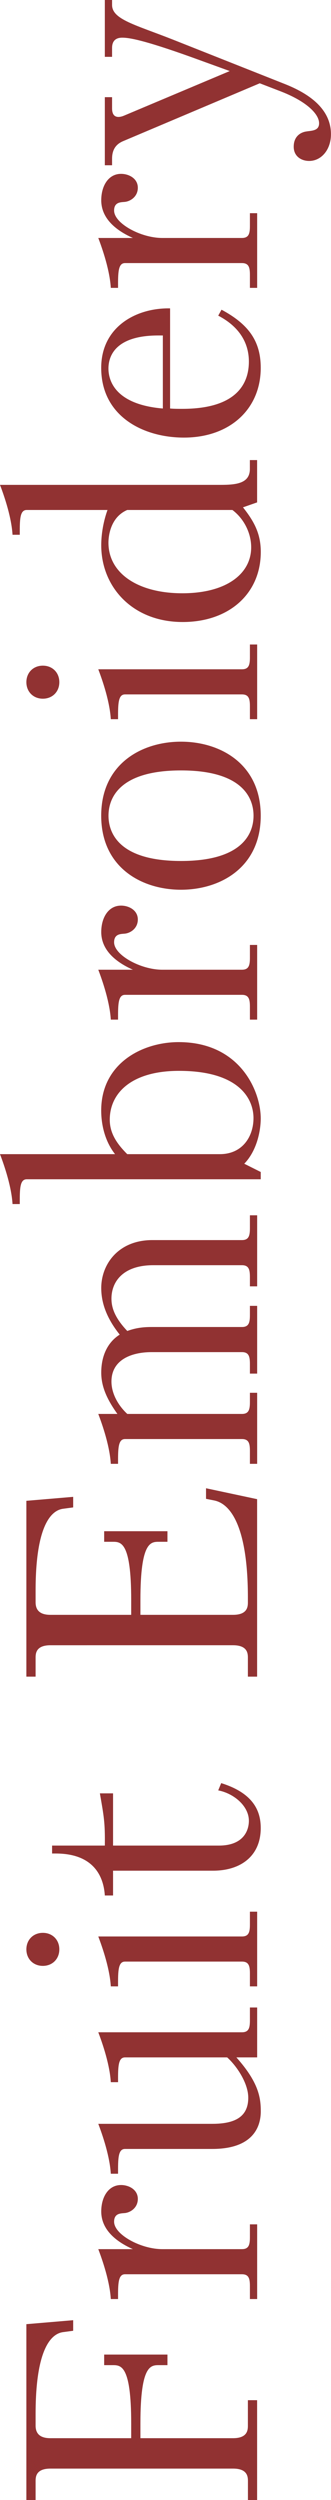
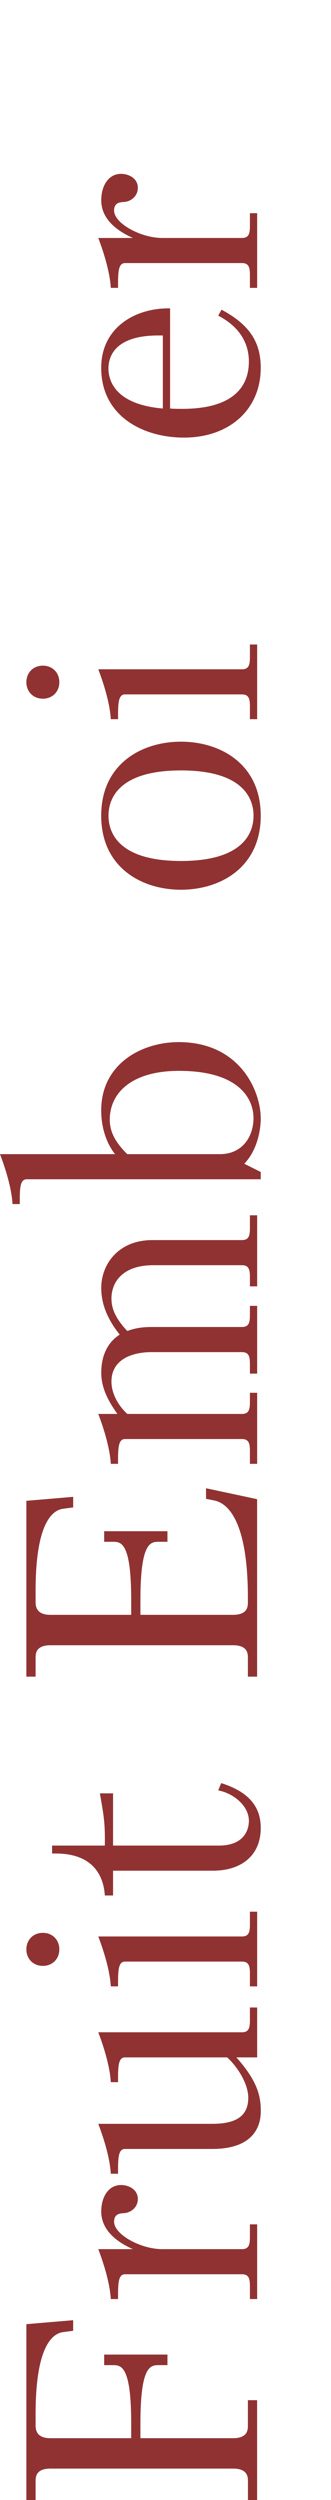
<svg xmlns="http://www.w3.org/2000/svg" id="_レイヤー_2" data-name="レイヤー 2" viewBox="0 0 70.29 529.48">
  <defs>
    <style>
      .cls-1 {
        fill: #913232;
      }
    </style>
  </defs>
  <g id="txt">
    <g>
      <path class="cls-1" d="M54.61,529.48h-1.96v-3.99c0-.91-.07-2.66-3.15-2.66H10.71c-3.08,0-3.15,1.75-3.15,2.66v3.99h-1.96v-37.24l9.94-.84v2.24l-2.1.28c-2.38.28-5.88,3.15-5.88,17.36v2.45c0,1.96,1.26,2.66,3.15,2.66h17.15v-3.15c0-12.46-2.24-12.32-3.99-12.32h-1.75v-2.24h13.44v2.24h-1.75c-1.75,0-3.99-.14-3.99,12.32v3.15h19.67c3.08,0,3.15-1.75,3.15-2.66v-5.39h1.96v21.14Z" />
      <path class="cls-1" d="M54.61,486.92h-1.54v-2.73c0-1.54-.21-2.52-1.68-2.52h-24.85c-1.33,0-1.47,1.68-1.47,4.41v.84h-1.54c-.07-1.12-.35-4.48-2.66-10.57h7.35c-3.15-1.4-6.72-3.85-6.72-7.98,0-3.08,1.54-5.6,4.2-5.6,1.68,0,3.57.98,3.57,2.94s-1.68,2.94-2.87,3.01c-.7.07-2.17,0-2.17,1.82,0,2.73,5.67,5.81,10.22,5.81h16.94c1.47,0,1.68-.98,1.68-2.52v-2.73h1.54v15.82Z" />
      <path class="cls-1" d="M54.61,435.74h-4.41c4.69,5.25,5.18,8.47,5.18,11.41,0,2.03-.56,7.98-10.29,7.98h-18.55c-1.33,0-1.47,1.68-1.47,4.41v.84h-1.54c-.07-1.12-.35-4.48-2.66-10.57h24.22c4.69,0,7.63-1.4,7.63-5.53,0-3.08-2.45-6.72-4.48-8.54h-21.7c-1.33,0-1.47,1.68-1.47,4.41v.84h-1.54c-.07-1.12-.35-4.48-2.66-10.57h30.52c1.47,0,1.68-.98,1.68-2.52v-2.73h1.54v10.57Z" />
      <path class="cls-1" d="M5.6,412.86c0-2.03,1.47-3.5,3.5-3.5s3.5,1.47,3.5,3.5-1.47,3.5-3.5,3.5-3.5-1.47-3.5-3.5ZM54.61,420.7h-1.54v-2.73c0-1.54-.21-2.52-1.68-2.52h-24.85c-1.33,0-1.47,1.68-1.47,4.41v.84h-1.54c-.07-1.12-.35-4.48-2.66-10.57h30.52c1.47,0,1.68-.98,1.68-2.52v-2.73h1.54v15.82Z" />
      <path class="cls-1" d="M24.01,401.45h-1.75c-.21-3.36-1.82-8.89-10.43-8.89h-.77v-1.68h11.2c.07-4.9-.21-6.23-1.05-11.06h2.8v11.06h22.47c5.25,0,6.37-3.22,6.37-5.25,0-3.15-3.22-5.81-6.51-6.44l.63-1.54c7.21,2.24,8.4,6.3,8.4,9.52,0,5.88-4.2,9.03-10.15,9.03h-21.21v5.25Z" />
      <path class="cls-1" d="M5.6,317.86l9.94-.84v2.24l-2.1.28c-2.38.28-5.88,3.15-5.88,17.36v2.45c0,1.96,1.26,2.66,3.15,2.66h17.15v-3.15c0-12.46-2.24-12.32-3.99-12.32h-1.75v-2.24h13.44v2.24h-1.75c-1.75,0-3.99-.14-3.99,12.32v3.15h19.67c3.08,0,3.15-1.75,3.15-2.66v-.98c0-14.35-3.36-19.81-7.14-20.58l-1.75-.35v-2.24l10.85,2.31v37.59h-1.96v-3.99c0-.91-.07-2.66-3.15-2.66H10.71c-3.08,0-3.15,1.75-3.15,2.66v3.99h-1.96v-37.24Z" />
      <path class="cls-1" d="M54.61,310.03h-1.54v-2.73c0-1.54-.21-2.52-1.68-2.52h-24.85c-1.33,0-1.47,1.68-1.47,4.41v.84h-1.54c-.07-1.12-.35-4.48-2.66-10.57h4.06c-2.31-3.22-3.43-5.88-3.43-8.75,0-3.43,1.26-6.37,3.92-8.05-3.08-3.85-3.92-7.14-3.92-9.87,0-5.04,3.64-10.15,10.85-10.15h19.04c1.47,0,1.68-.98,1.68-2.52v-2.73h1.54v15.05h-1.54v-1.96c0-1.54-.21-2.52-1.68-2.52h-18.83c-6.51,0-8.89,3.57-8.89,7.07,0,1.75.56,3.92,3.36,6.86,1.75-.63,3.22-.84,5.18-.84h19.18c1.47,0,1.68-.98,1.68-2.52v-1.96h1.54v14.35h-1.54v-2.03c0-1.54-.21-2.52-1.68-2.52h-19.18c-4.41,0-8.54,1.68-8.54,6.23,0,2.59,1.47,5.11,3.36,6.86h24.36c1.47,0,1.68-.98,1.68-2.52v-1.96h1.54v15.05Z" />
      <path class="cls-1" d="M55.38,249.76H5.67c-1.33,0-1.47,1.68-1.47,4.41v.84h-1.54c-.07-1.12-.35-4.48-2.66-10.57h24.43c-2.31-2.94-2.94-6.58-2.94-9.24,0-10.01,8.75-14.49,16.45-14.49,13.02,0,17.43,10.36,17.43,16.17,0,2.66-.84,6.86-3.5,9.59l3.5,1.75v1.54ZM46.69,244.44c4.83,0,7.14-3.78,7.14-7.63,0-4.06-3.01-10.01-15.82-10.01-10.08,0-14.7,4.69-14.7,10.36,0,2.94,1.61,5.18,3.71,7.28h19.67Z" />
-       <path class="cls-1" d="M54.61,215.95h-1.54v-2.73c0-1.54-.21-2.52-1.68-2.52h-24.85c-1.33,0-1.47,1.68-1.47,4.41v.84h-1.54c-.07-1.12-.35-4.48-2.66-10.57h7.35c-3.15-1.4-6.72-3.85-6.72-7.98,0-3.08,1.54-5.6,4.2-5.6,1.68,0,3.57.98,3.57,2.94s-1.68,2.94-2.87,3.01c-.7.07-2.17,0-2.17,1.82,0,2.73,5.67,5.81,10.22,5.81h16.94c1.47,0,1.68-.98,1.68-2.52v-2.73h1.54v15.82Z" />
      <path class="cls-1" d="M21.49,172.76c0-10.99,8.61-15.68,16.94-15.68s16.94,4.69,16.94,15.68-8.61,15.68-16.94,15.68-16.94-4.69-16.94-15.68ZM53.84,172.76c0-3.43-1.96-9.59-15.4-9.59s-15.4,6.16-15.4,9.59,1.96,9.59,15.4,9.59,15.4-6.16,15.4-9.59Z" />
      <path class="cls-1" d="M5.6,144.48c0-2.03,1.47-3.5,3.5-3.5s3.5,1.47,3.5,3.5-1.47,3.5-3.5,3.5-3.5-1.47-3.5-3.5ZM54.61,152.32h-1.54v-2.73c0-1.54-.21-2.52-1.68-2.52h-24.85c-1.33,0-1.47,1.68-1.47,4.41v.84h-1.54c-.07-1.12-.35-4.48-2.66-10.57h30.52c1.47,0,1.68-.98,1.68-2.52v-2.73h1.54v15.82Z" />
-       <path class="cls-1" d="M54.61,106.4l-3.01,1.05c2.45,3.08,3.78,5.67,3.78,9.45,0,8.82-6.72,14.84-16.59,14.84-10.64,0-17.29-7.42-17.29-16.24,0-3.71,1.05-6.72,1.33-7.49H5.67c-1.33,0-1.47,1.68-1.47,4.41v.84h-1.54c-.07-1.12-.35-4.48-2.66-10.57h46.83c3.29,0,6.23-.28,6.23-3.36v-1.89h1.54v8.96ZM27.02,108.01c-3.92,1.68-3.99,6.3-3.99,6.93,0,6.51,6.3,10.71,15.68,10.71s14.63-4.13,14.63-9.73c0-2.94-1.47-6.02-3.99-7.91h-22.33Z" />
      <path class="cls-1" d="M36.12,86.52c.84.07,1.75.07,2.59.07,12.11,0,14.14-5.88,14.14-10.01,0-3.43-1.54-7.14-6.51-9.73l.7-1.26c5.6,3.01,8.33,6.51,8.33,12.32,0,8.75-6.58,14.77-16.31,14.77-8.61,0-17.57-4.48-17.57-14.77,0-8.68,7.42-12.74,14.63-12.6v21.21ZM34.58,71.05h-.98c-8.68,0-10.57,3.99-10.57,7,0,1.89.77,7.56,11.55,8.47v-15.47Z" />
      <path class="cls-1" d="M54.61,60.97h-1.54v-2.73c0-1.54-.21-2.52-1.68-2.52h-24.85c-1.33,0-1.47,1.68-1.47,4.41v.84h-1.54c-.07-1.12-.35-4.48-2.66-10.57h7.35c-3.15-1.4-6.72-3.85-6.72-7.98,0-3.08,1.54-5.6,4.2-5.6,1.68,0,3.57.98,3.57,2.94s-1.68,2.94-2.87,3.01c-.7.07-2.17,0-2.17,1.82,0,2.73,5.67,5.81,10.22,5.81h16.94c1.47,0,1.68-.98,1.68-2.52v-2.73h1.54v15.82Z" />
-       <path class="cls-1" d="M23.8,0v1.05c0,3.08,4.97,4.2,12.95,7.35l23.52,9.31c4.13,1.61,10.01,4.69,10.01,10.71,0,3.36-2.1,5.67-4.62,5.67-1.68,0-3.29-.98-3.29-3.01,0-2.66,2.1-3.15,2.59-3.22,1.12-.21,2.8-.07,2.8-1.75,0-1.96-2.66-4.62-8.05-6.72l-4.55-1.75-28.84,12.18c-1.05.42-2.52,1.26-2.52,3.78v1.4h-1.54v-14.42h1.54v2.38c0,2.59,2.17,1.68,2.52,1.54l22.47-9.45-8.12-2.94c-10.36-3.71-13.3-4.13-14.7-4.13-.7,0-2.17.14-2.17,2.17v1.89h-1.54V0h1.54Z" />
    </g>
  </g>
</svg>